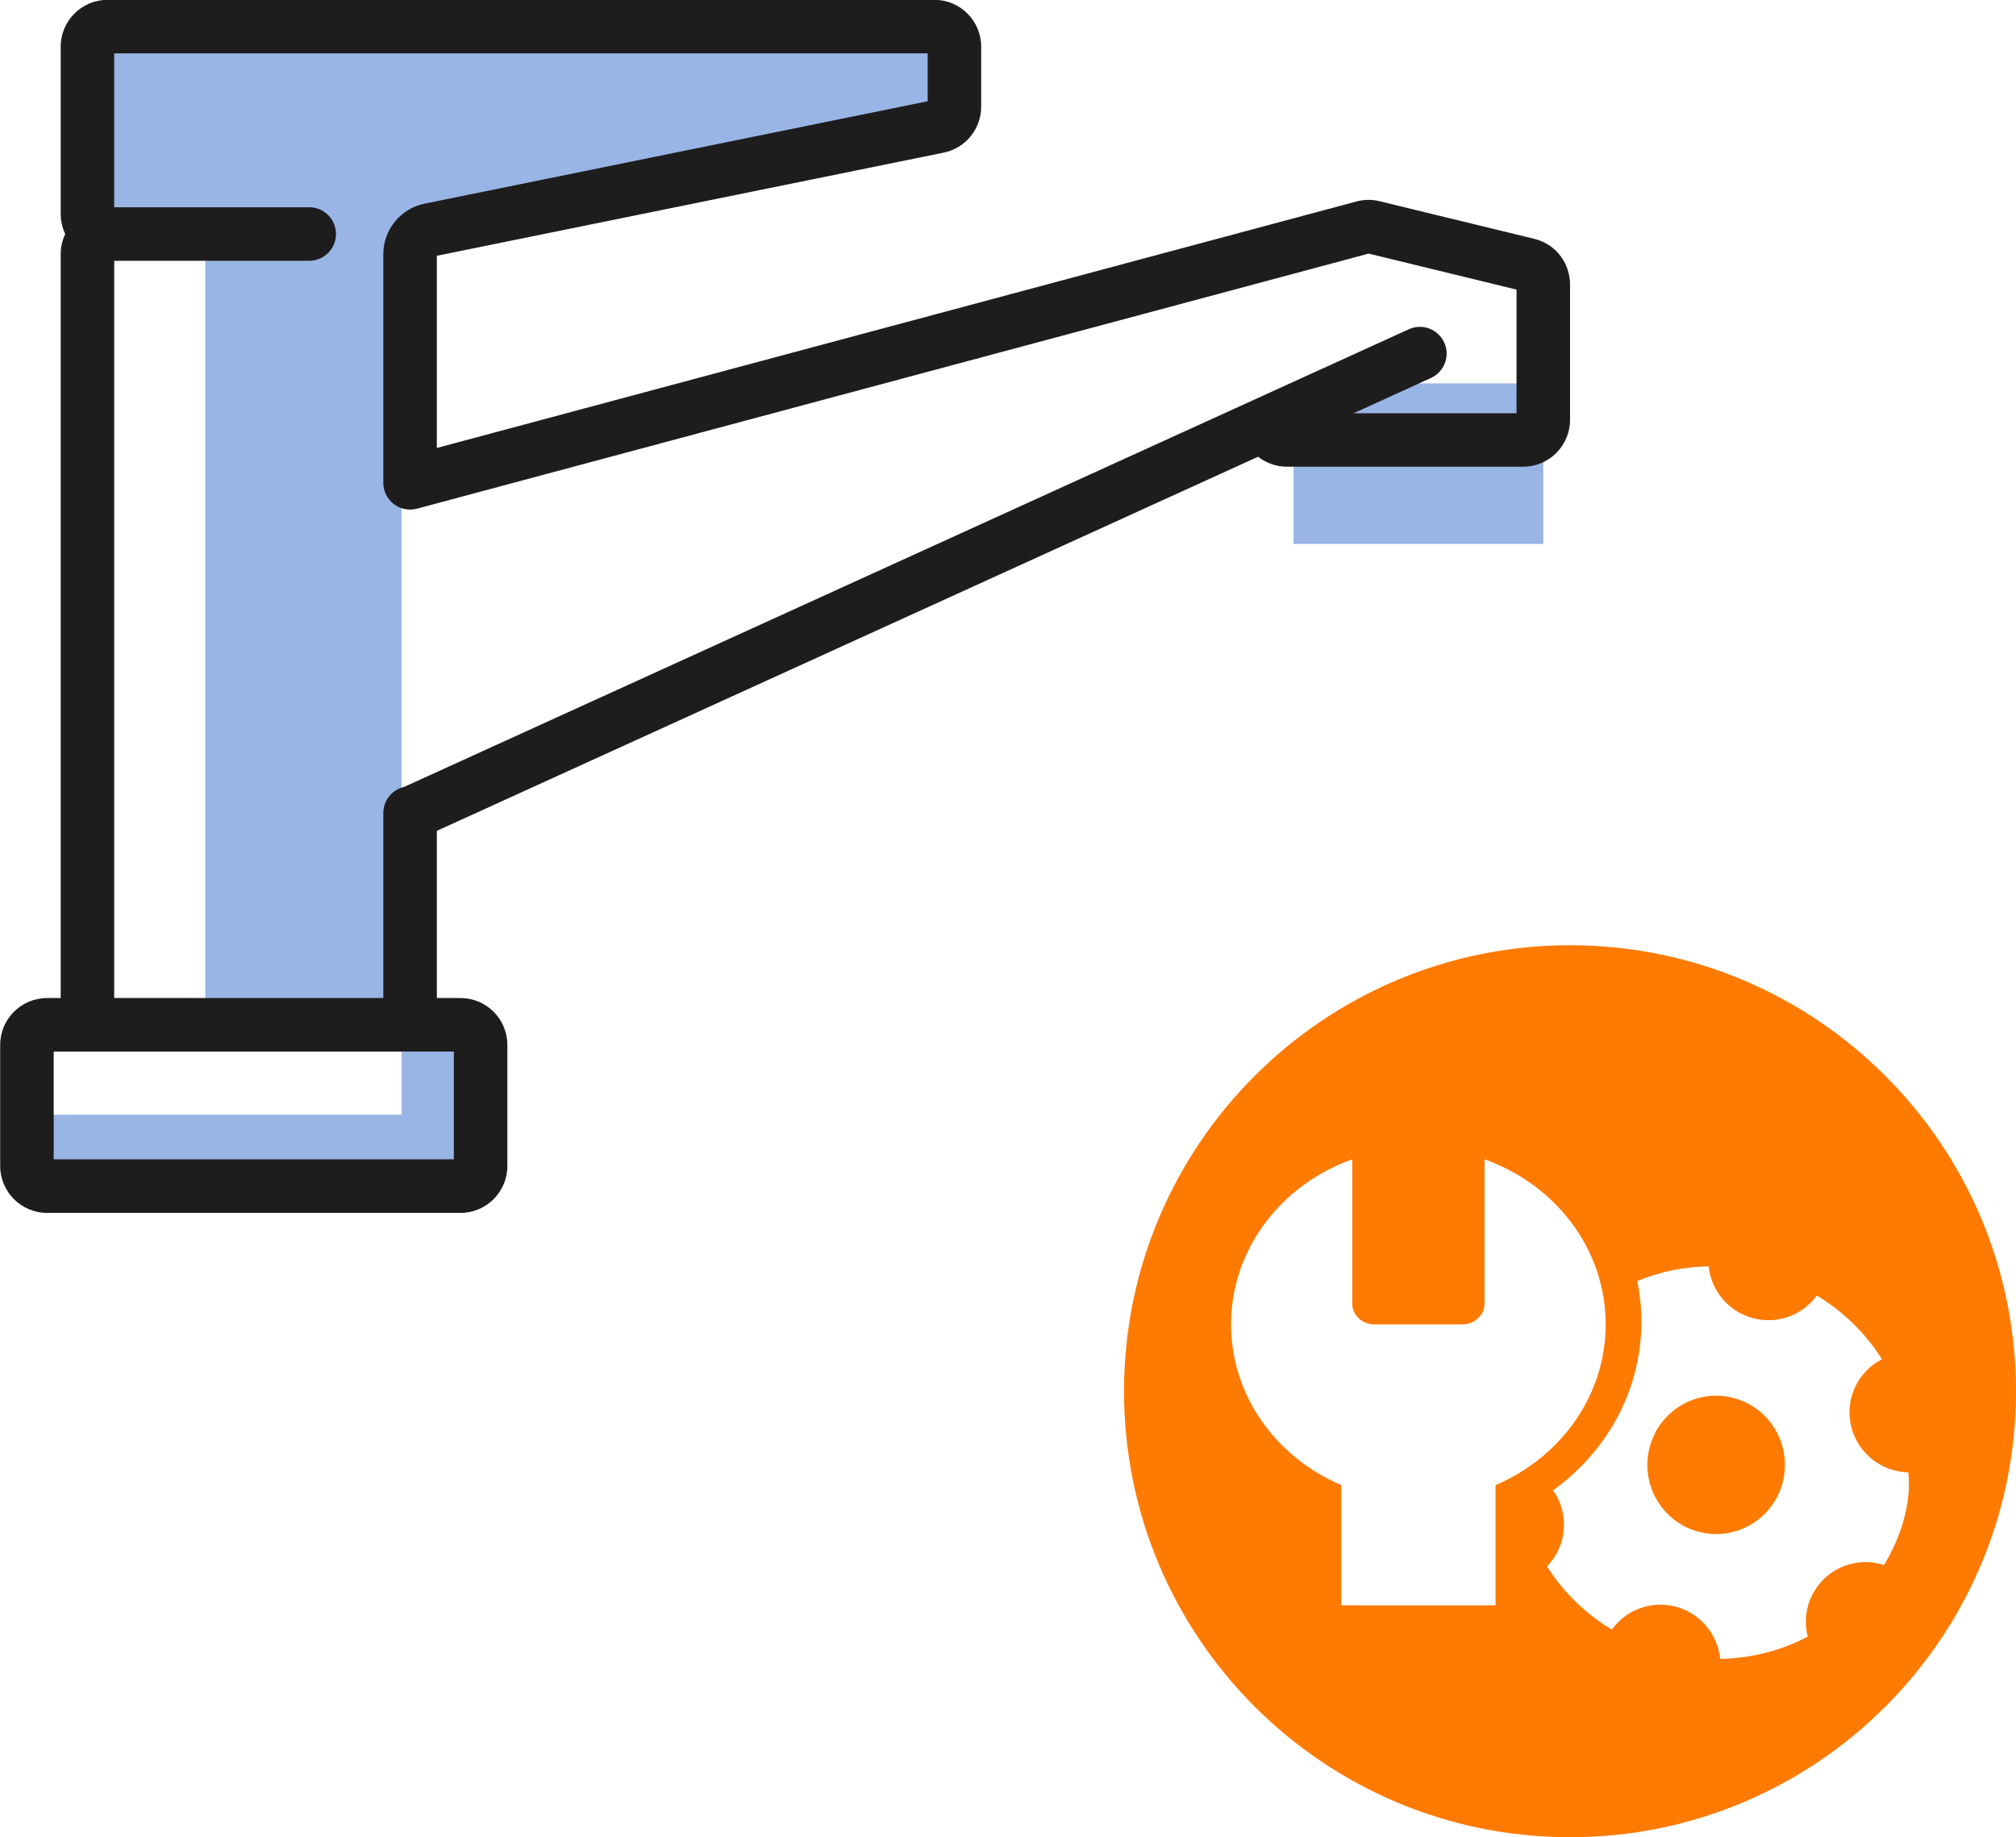
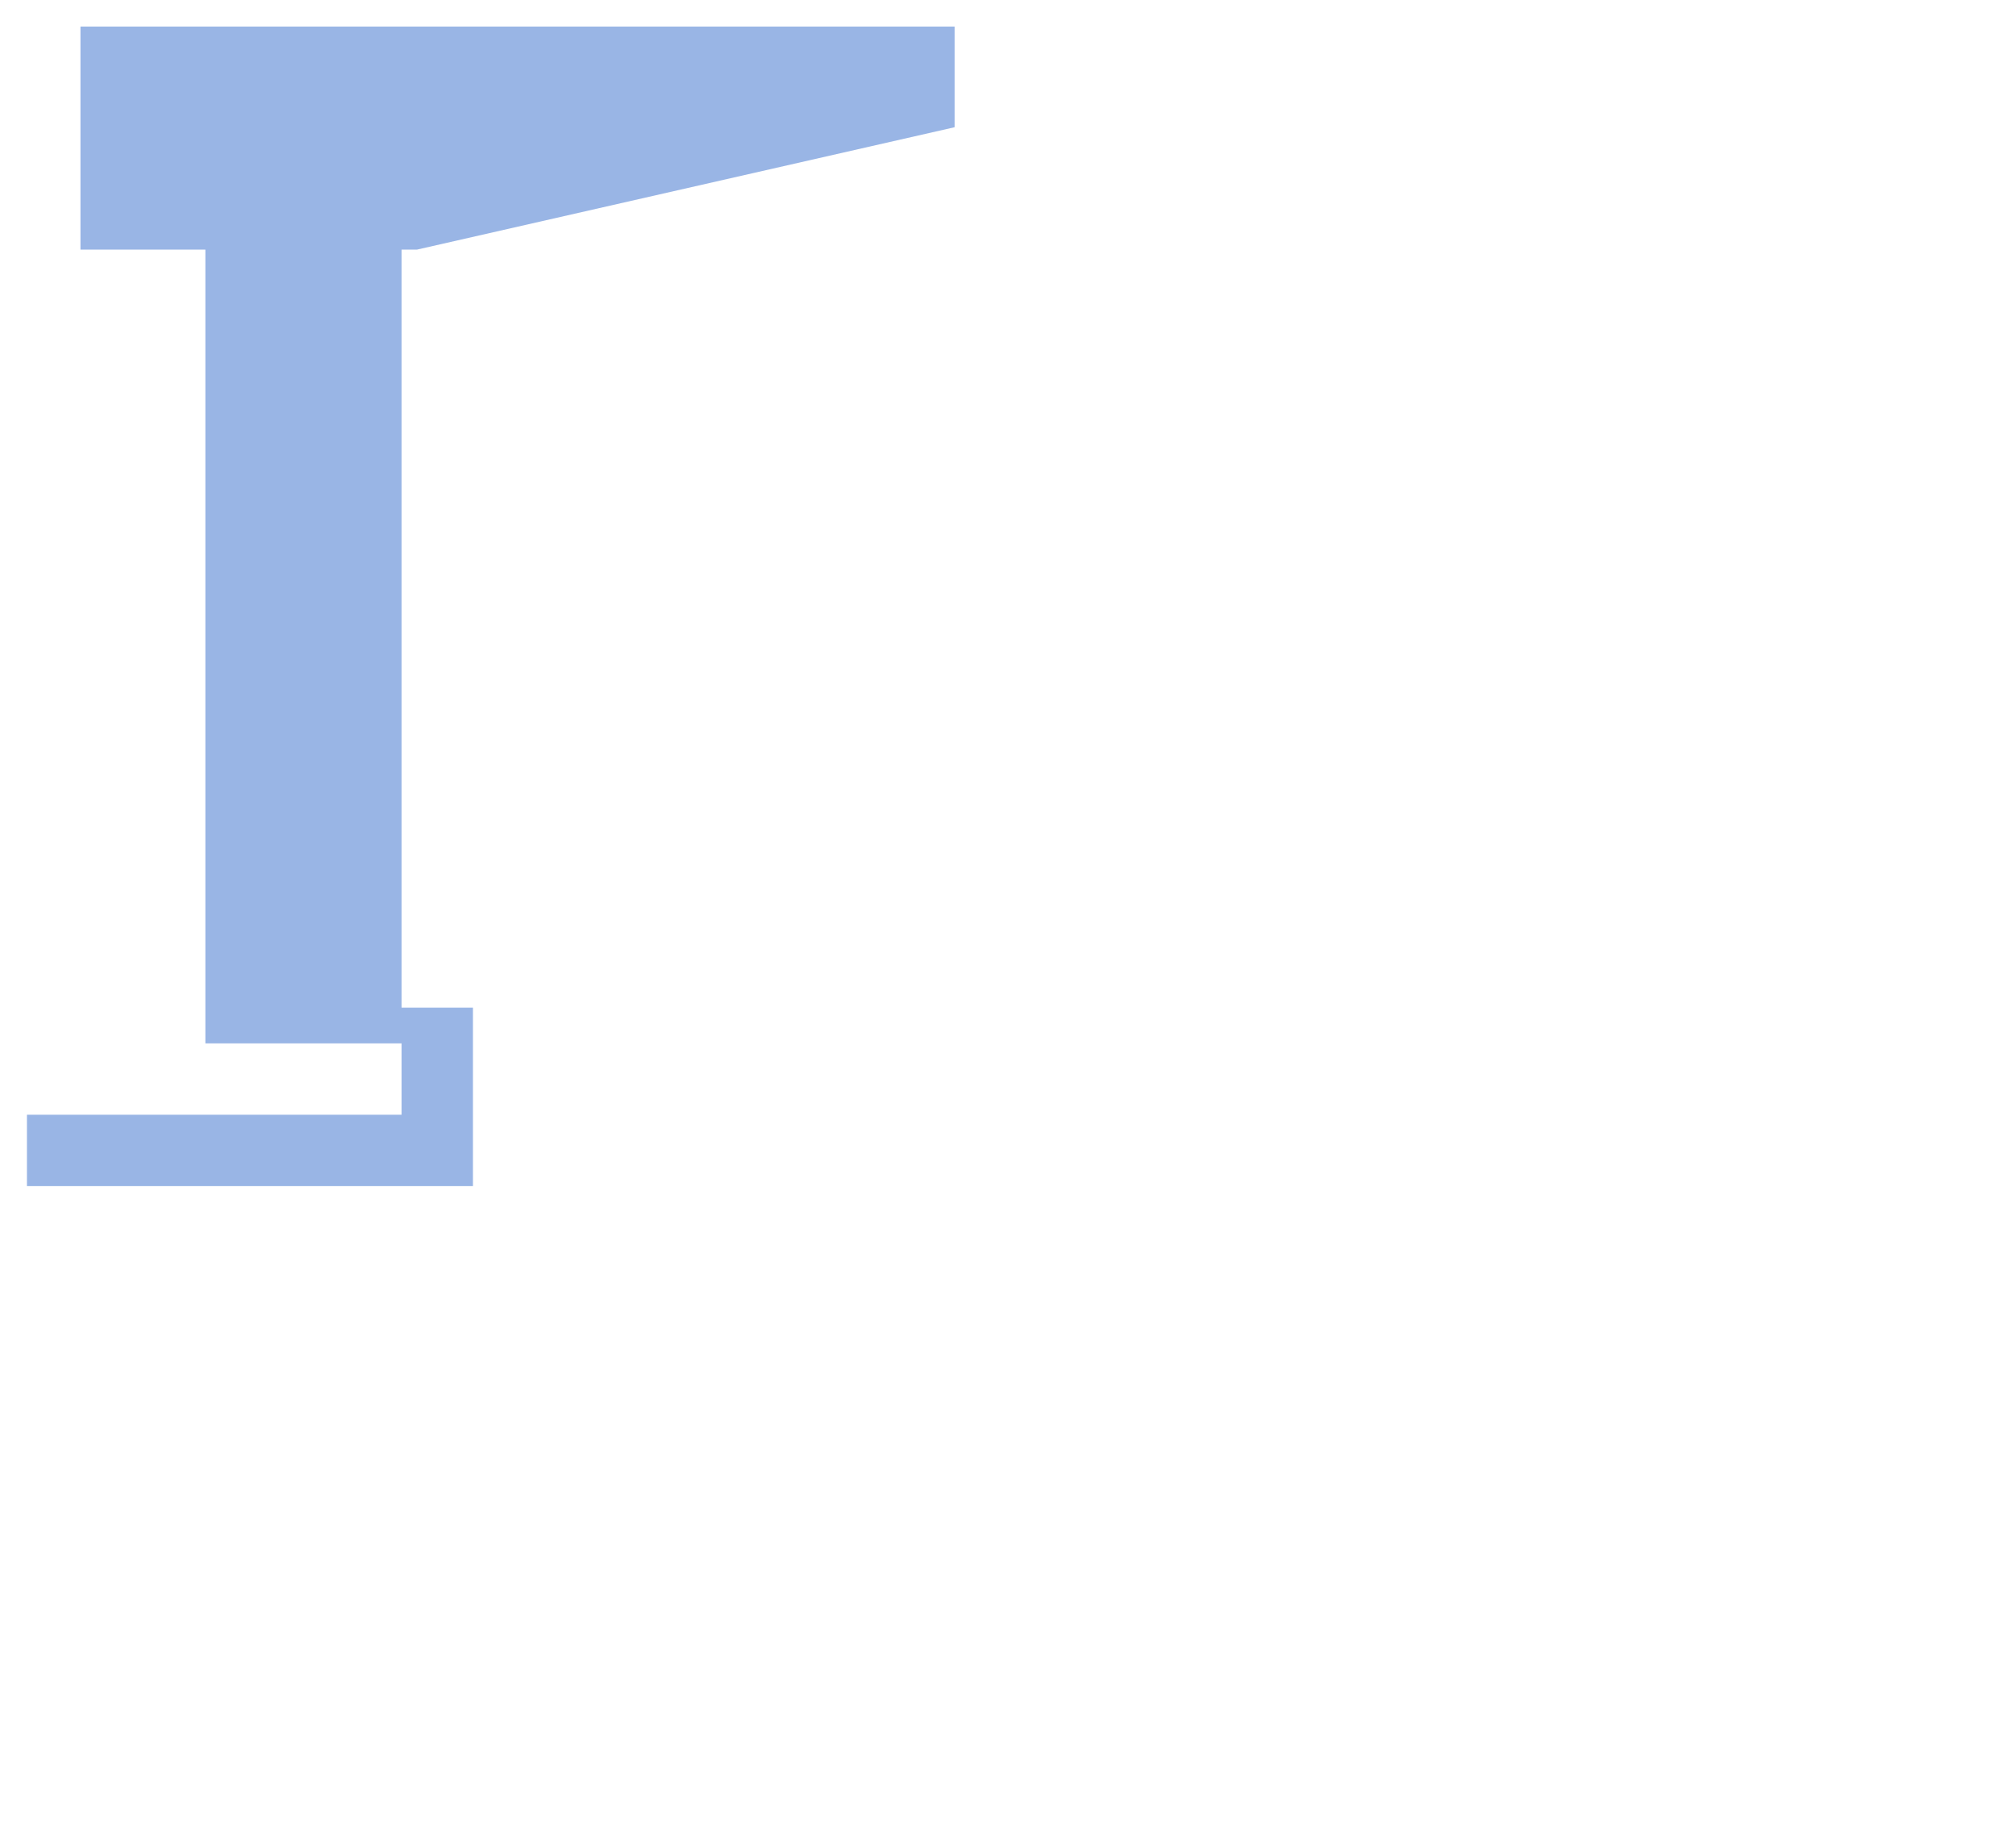
<svg xmlns="http://www.w3.org/2000/svg" fill="none" viewBox="9.09 12.03 33.15 30.21">
-   <path fill-rule="evenodd" clip-rule="evenodd" d="M42.24 34.907C42.24 38.957 38.957 42.24 34.907 42.24C30.857 42.24 27.573 38.957 27.573 34.907C27.573 30.857 30.857 27.573 34.907 27.573C38.957 27.573 42.24 30.857 42.24 34.907ZM37.375 39.307C37.336 38.91 37.056 38.56 36.649 38.45C36.241 38.34 35.825 38.503 35.595 38.826C35.148 38.559 34.789 38.199 34.528 37.786C34.701 37.609 34.808 37.367 34.807 37.099C34.807 36.889 34.741 36.695 34.629 36.535C35.511 35.9 36.08 34.895 36.08 33.763C36.08 33.534 36.057 33.31 36.012 33.094C36.384 32.941 36.783 32.859 37.187 32.853C37.219 33.157 37.391 33.441 37.675 33.606C37.752 33.65 37.832 33.682 37.913 33.705C37.994 33.726 38.08 33.738 38.168 33.738C38.496 33.739 38.786 33.579 38.964 33.332C39.398 33.593 39.766 33.952 40.036 34.38C39.632 34.586 39.413 35.053 39.536 35.509C39.653 35.943 40.042 36.232 40.47 36.24C40.527 36.774 40.328 37.338 40.07 37.764C39.637 37.623 39.151 37.798 38.916 38.207C38.782 38.438 38.754 38.702 38.816 38.942C38.384 39.168 37.895 39.299 37.375 39.307ZM31.689 33.807H33.138C33.338 33.807 33.501 33.654 33.501 33.466V31.093C34.665 31.507 35.493 32.566 35.493 33.807C35.493 34.982 34.75 35.995 33.682 36.45V38.427H31.145V36.45C30.077 35.995 29.333 34.982 29.333 33.807C29.333 32.566 30.162 31.507 31.326 31.093V33.466C31.326 33.654 31.488 33.807 31.689 33.807Z" fill="#FF7A00" />
-   <path d="M38.402 36.412C38.24 37.019 37.62 37.379 37.017 37.216C36.414 37.054 36.055 36.43 36.217 35.823C36.379 35.216 36.999 34.856 37.602 35.019C38.206 35.181 38.563 35.805 38.402 36.412Z" fill="#FF7A00" />
-   <path d="M30.36 18.334H34.467V20.974H30.36V18.334Z" fill="#99B5E5" />
-   <path d="M15.693 29.187H12.467V16.134H10.413V12.467H24.787V14.122L15.948 16.134H15.693V28.6H16.867V31.534H9.533V30.36H15.693V29.187Z" fill="#99B5E5" />
-   <path fill-rule="evenodd" clip-rule="evenodd" d="M10.088 12.798C10.088 12.372 10.433 12.027 10.86 12.027H24.453C24.879 12.027 25.224 12.372 25.224 12.798V13.784C25.224 14.15 24.966 14.467 24.607 14.54L16.273 16.236V19.396L31.395 15.343C31.52 15.309 31.651 15.308 31.777 15.339L34.318 15.957C34.704 16.052 34.907 16.389 34.907 16.708V18.933C34.907 19.359 34.562 19.704 34.135 19.704H30.254C30.074 19.704 29.909 19.643 29.778 19.54L16.273 25.692V28.441H16.661C17.088 28.441 17.433 28.786 17.433 29.212V31.202C17.433 31.628 17.088 31.974 16.661 31.974H9.865C9.439 31.974 9.093 31.628 9.093 31.202V29.212C9.093 28.786 9.439 28.441 9.865 28.441H10.088V16.21C10.088 16.091 10.115 15.979 10.163 15.878C10.115 15.778 10.088 15.665 10.088 15.547V12.798ZM10.968 16.318V28.441H15.393V25.399C15.393 25.194 15.534 25.017 15.732 24.971L32.256 17.444C32.477 17.343 32.737 17.441 32.838 17.662C32.939 17.883 32.841 18.144 32.62 18.245L31.348 18.825H34.027V16.792L31.596 16.2L15.947 20.394C15.814 20.43 15.673 20.401 15.565 20.318C15.456 20.235 15.393 20.106 15.393 19.969V16.21C15.393 15.807 15.676 15.46 16.071 15.379L24.344 13.695V12.907H10.968V15.438H14.175C14.418 15.438 14.615 15.635 14.615 15.878C14.615 16.122 14.418 16.318 14.175 16.318H10.968ZM9.973 29.321V31.093H16.553V29.321H9.973Z" fill="#1D1D1D" />
+   <path d="M15.693 29.187H12.467V16.134H10.413V12.467H24.787V14.122L15.948 16.134H15.693V28.6H16.867V31.534H9.533V30.36H15.693Z" fill="#99B5E5" />
</svg>